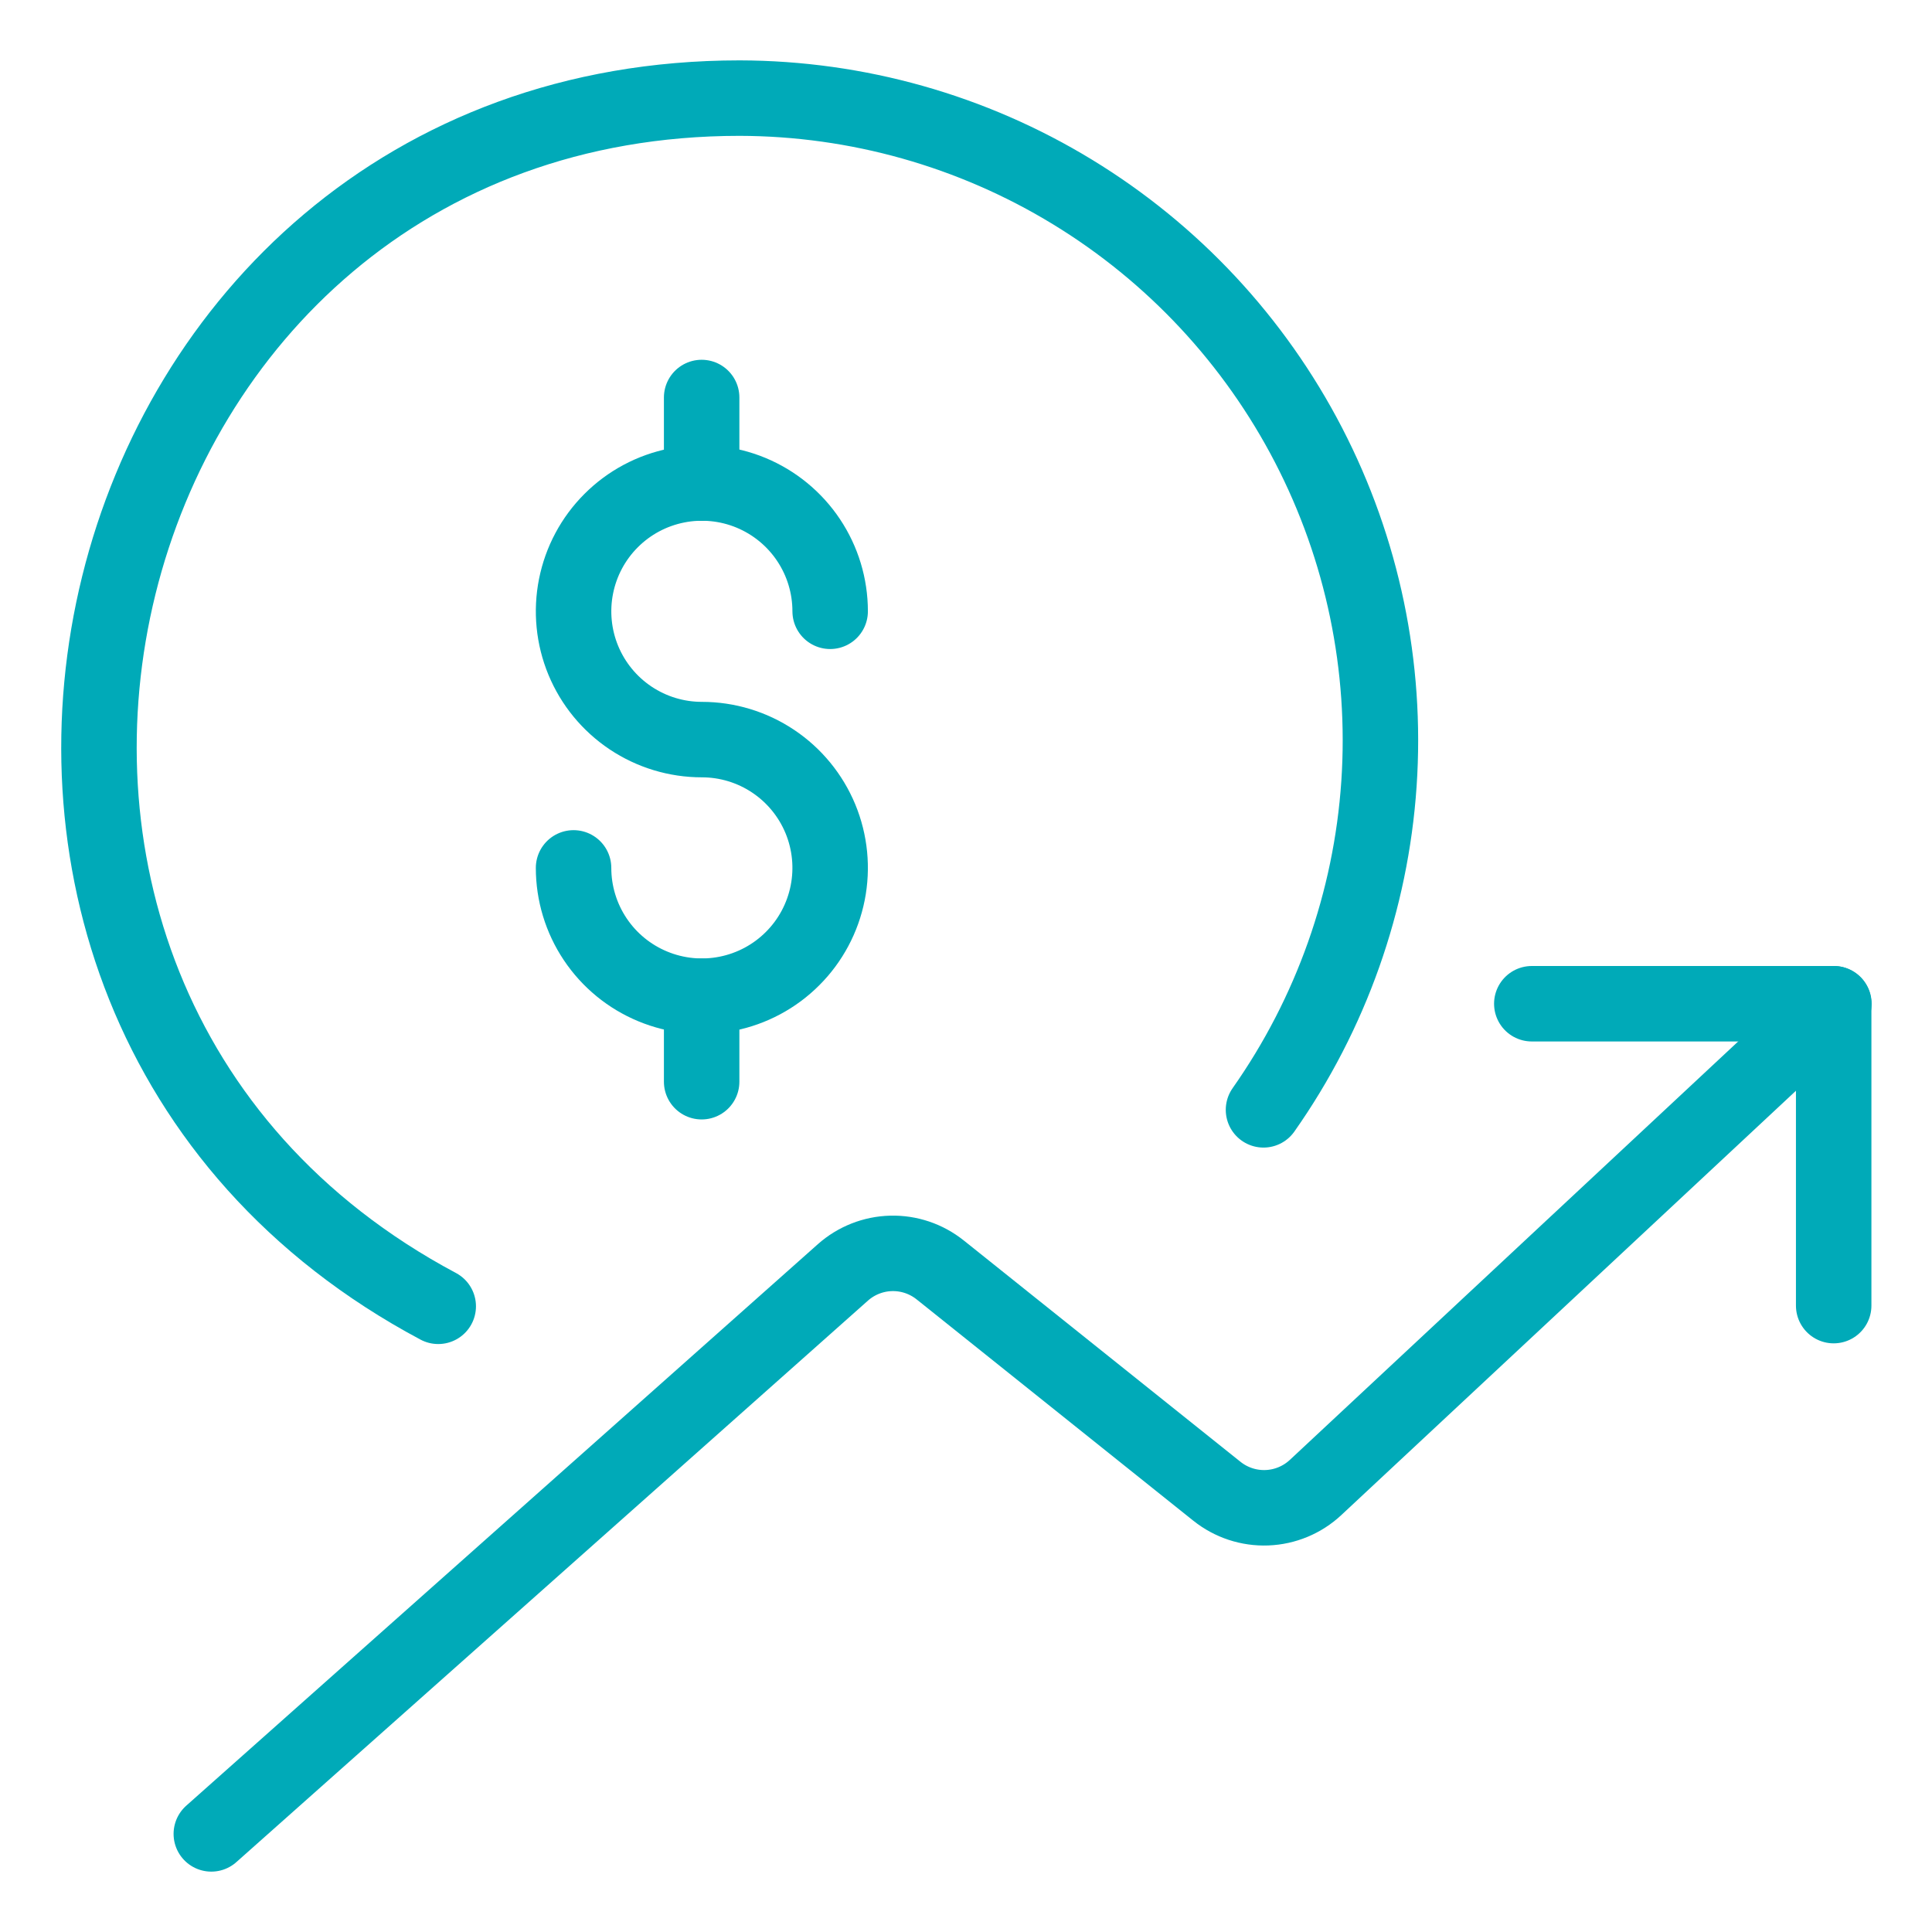
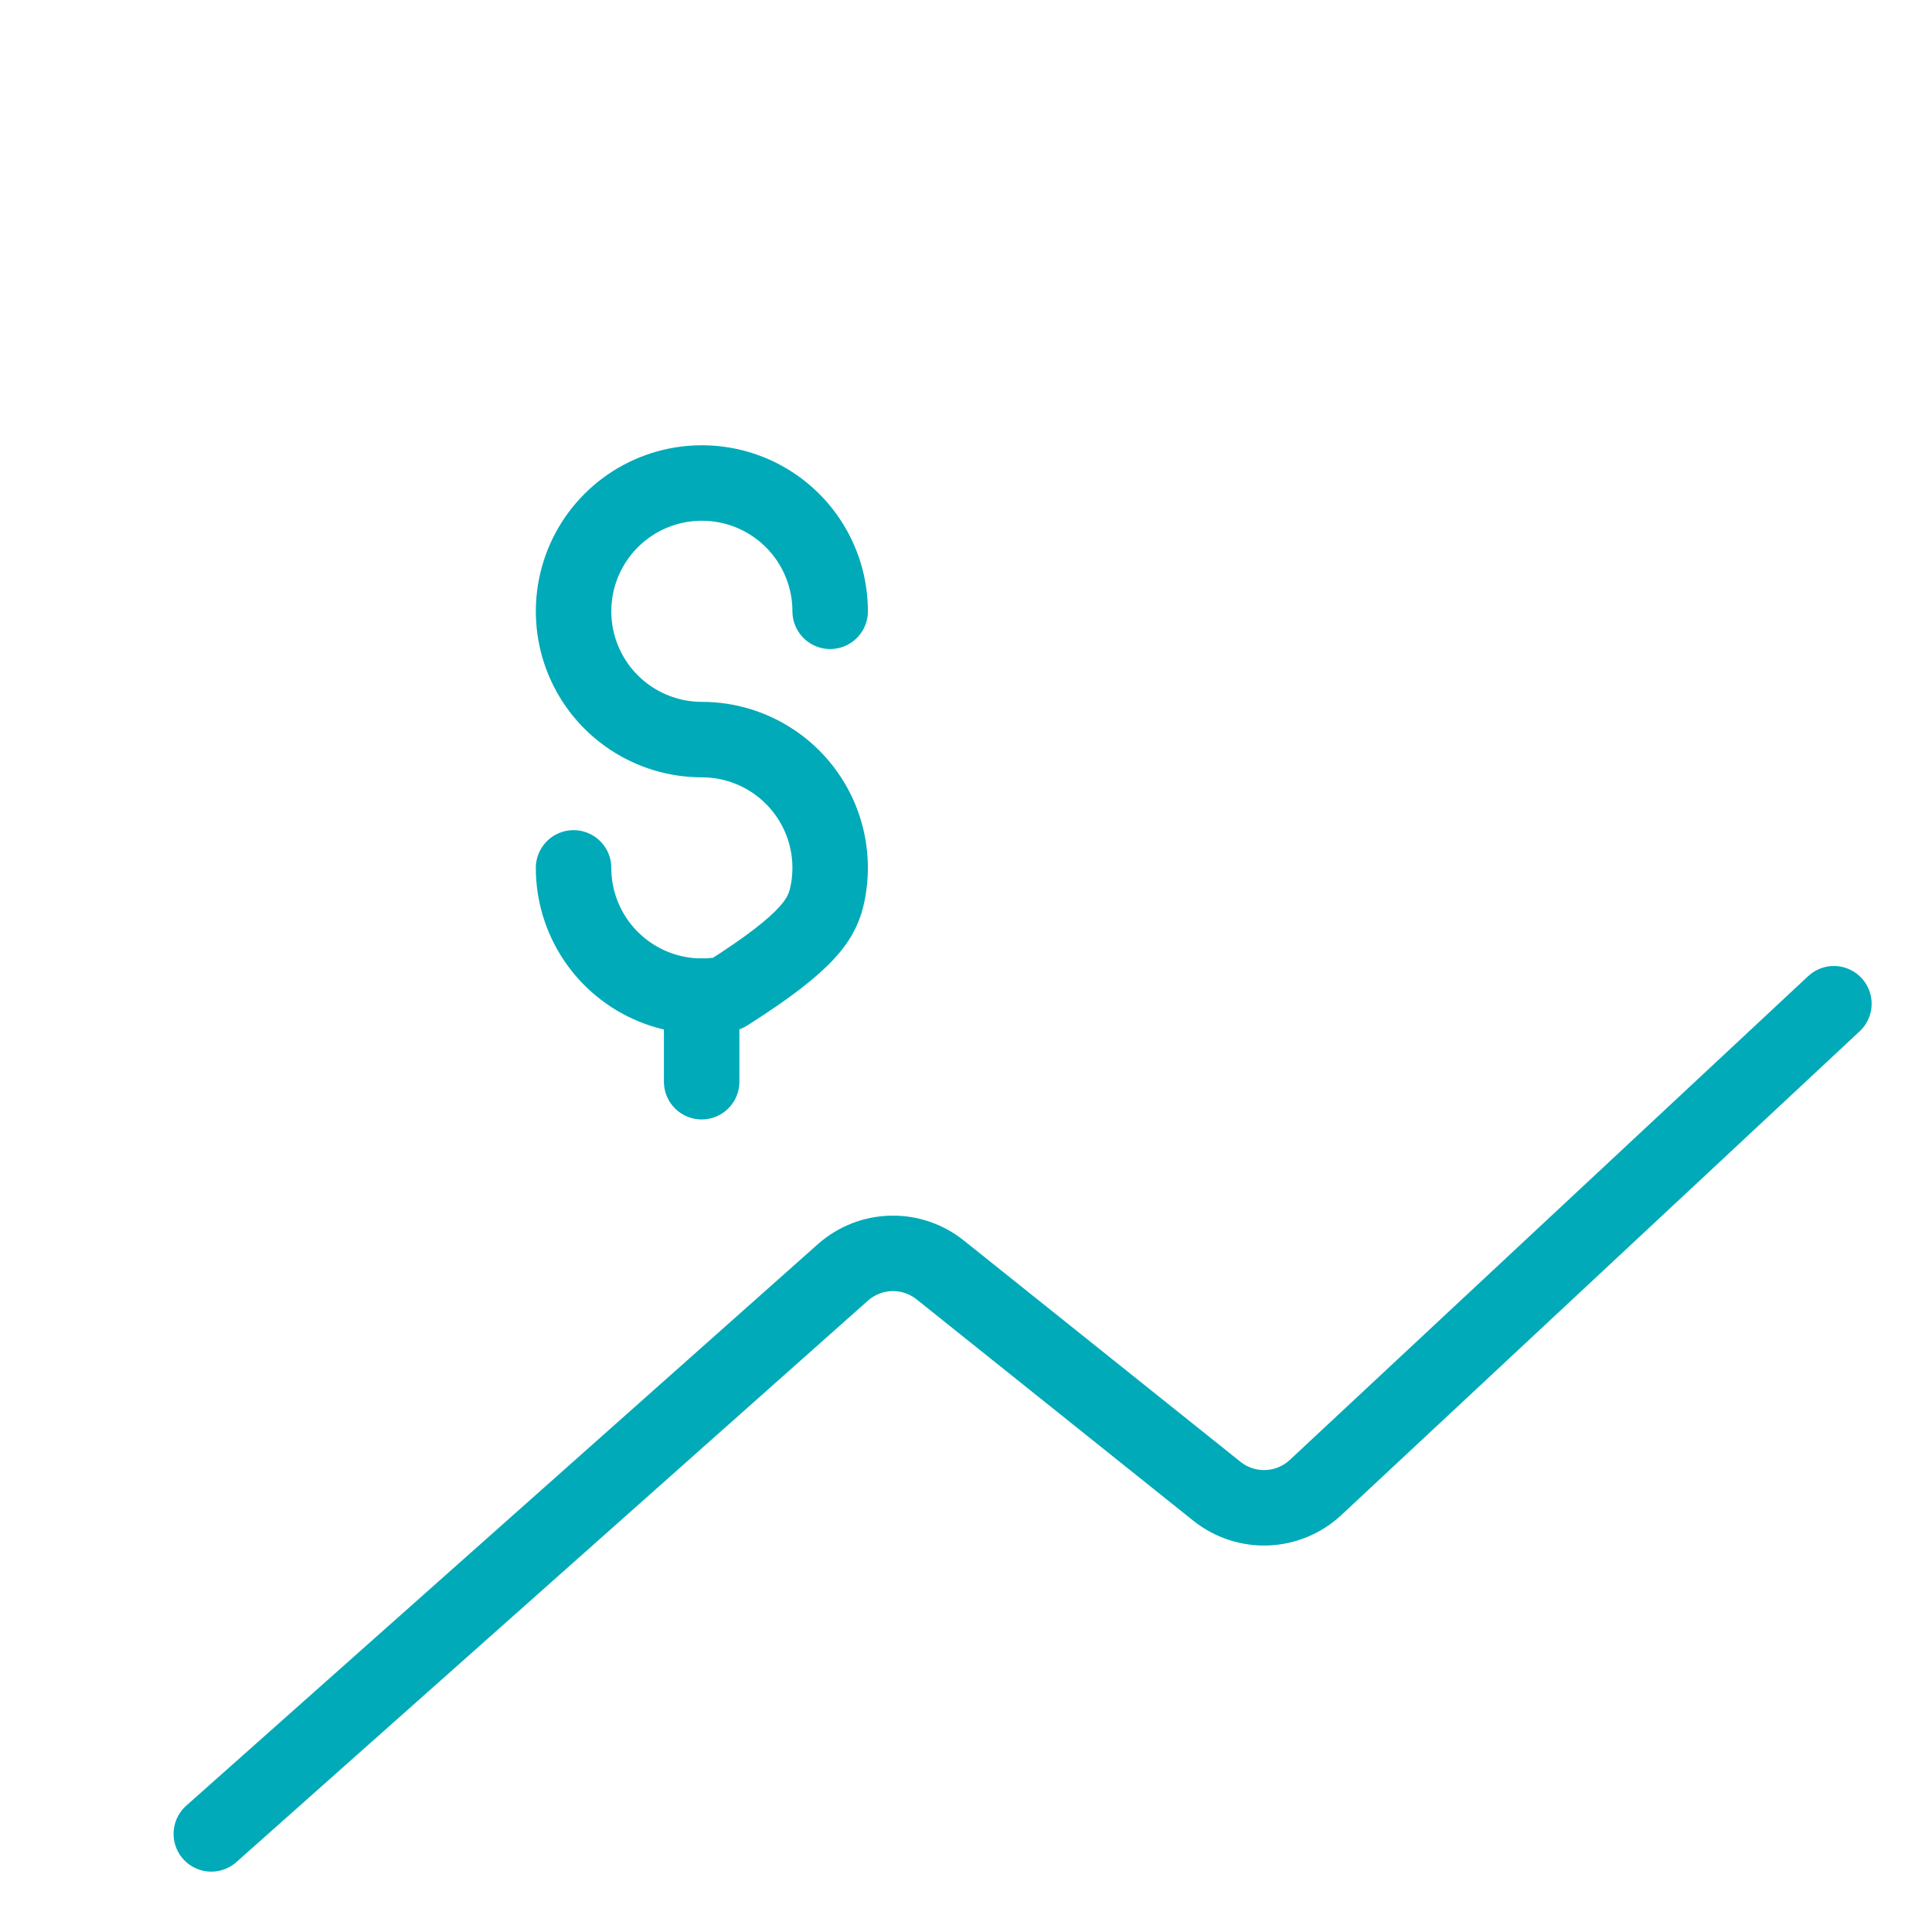
<svg xmlns="http://www.w3.org/2000/svg" width="64" height="64" viewBox="0 0 64 64" fill="none">
  <g id="Currency-Dollar-Increase--Streamline-Ultimate">
-     <path id="Vector" d="M14.517 43.273C-4.883 32.935 2.375 3.25 24.5 3.25C28.392 3.258 32.207 4.334 35.53 6.361C38.853 8.387 41.556 11.286 43.346 14.742C45.136 18.198 45.943 22.079 45.68 25.962C45.417 29.845 44.094 33.582 41.855 36.765" stroke="#00AAB8" stroke-width="2.5" stroke-linecap="round" stroke-linejoin="round" />
    <path id="Vector_2" d="M23.243 33V35.833" stroke="#00AAB8" stroke-width="2.5" stroke-linecap="round" stroke-linejoin="round" />
-     <path id="Vector_3" d="M23.243 13.168V16.005" stroke="#00AAB8" stroke-width="2.5" stroke-linecap="round" stroke-linejoin="round" />
-     <path id="Vector_4" d="M19 28.75C19 29.591 19.249 30.412 19.716 31.111C20.183 31.81 20.847 32.355 21.624 32.676C22.4 32.998 23.255 33.082 24.079 32.918C24.904 32.754 25.661 32.35 26.255 31.755C26.85 31.161 27.254 30.404 27.418 29.579C27.582 28.755 27.498 27.9 27.177 27.124C26.855 26.347 26.31 25.683 25.611 25.216C24.912 24.749 24.091 24.5 23.25 24.5C22.409 24.5 21.588 24.251 20.889 23.784C20.19 23.317 19.645 22.653 19.323 21.876C19.002 21.1 18.918 20.245 19.082 19.421C19.246 18.596 19.65 17.839 20.245 17.245C20.839 16.65 21.596 16.246 22.421 16.082C23.245 15.918 24.1 16.002 24.876 16.323C25.653 16.645 26.317 17.19 26.784 17.889C27.251 18.588 27.5 19.409 27.5 20.25" stroke="#00AAB8" stroke-width="2.5" stroke-linecap="round" stroke-linejoin="round" />
+     <path id="Vector_4" d="M19 28.75C19 29.591 19.249 30.412 19.716 31.111C20.183 31.81 20.847 32.355 21.624 32.676C22.4 32.998 23.255 33.082 24.079 32.918C26.85 31.161 27.254 30.404 27.418 29.579C27.582 28.755 27.498 27.9 27.177 27.124C26.855 26.347 26.31 25.683 25.611 25.216C24.912 24.749 24.091 24.5 23.25 24.5C22.409 24.5 21.588 24.251 20.889 23.784C20.19 23.317 19.645 22.653 19.323 21.876C19.002 21.1 18.918 20.245 19.082 19.421C19.246 18.596 19.65 17.839 20.245 17.245C20.839 16.65 21.596 16.246 22.421 16.082C23.245 15.918 24.1 16.002 24.876 16.323C25.653 16.645 26.317 17.19 26.784 17.889C27.251 18.588 27.5 19.409 27.5 20.25" stroke="#00AAB8" stroke-width="2.5" stroke-linecap="round" stroke-linejoin="round" />
    <path id="Vector_5" d="M7 60.75L27.922 42.15C28.364 41.758 28.929 41.535 29.519 41.52C30.108 41.505 30.684 41.699 31.145 42.068L40.312 49.4C40.781 49.775 41.37 49.969 41.969 49.946C42.569 49.923 43.141 49.685 43.58 49.275L60.75 33.25" stroke="#00AAB8" stroke-width="2.5" stroke-linecap="round" stroke-linejoin="round" />
-     <path id="Vector_6" d="M50.743 33.25H60.743V43.25" stroke="#00AAB8" stroke-width="2.5" stroke-linecap="round" stroke-linejoin="round" />
  </g>
</svg>